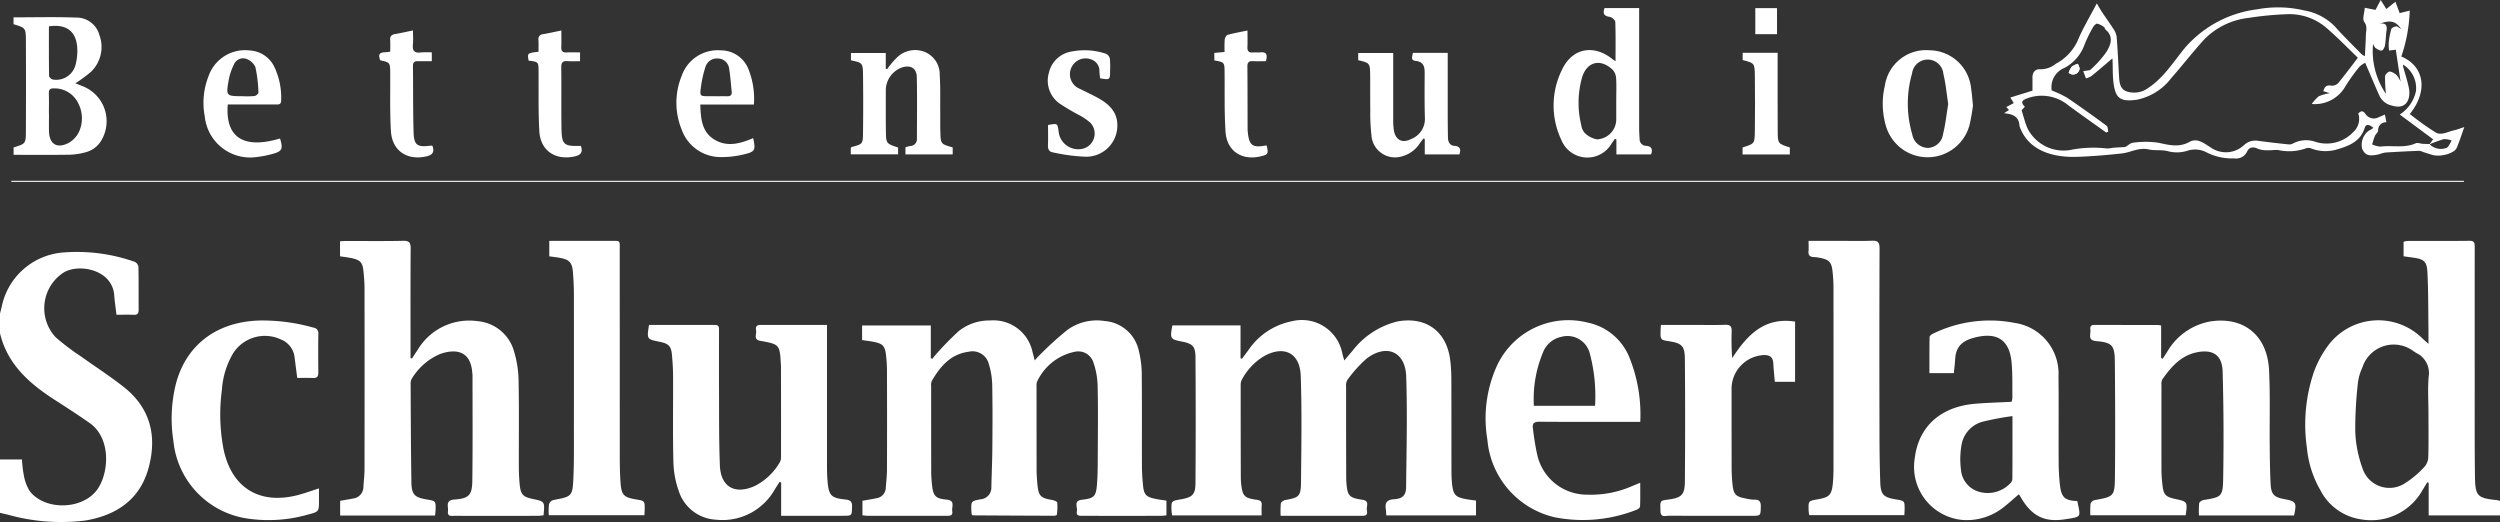
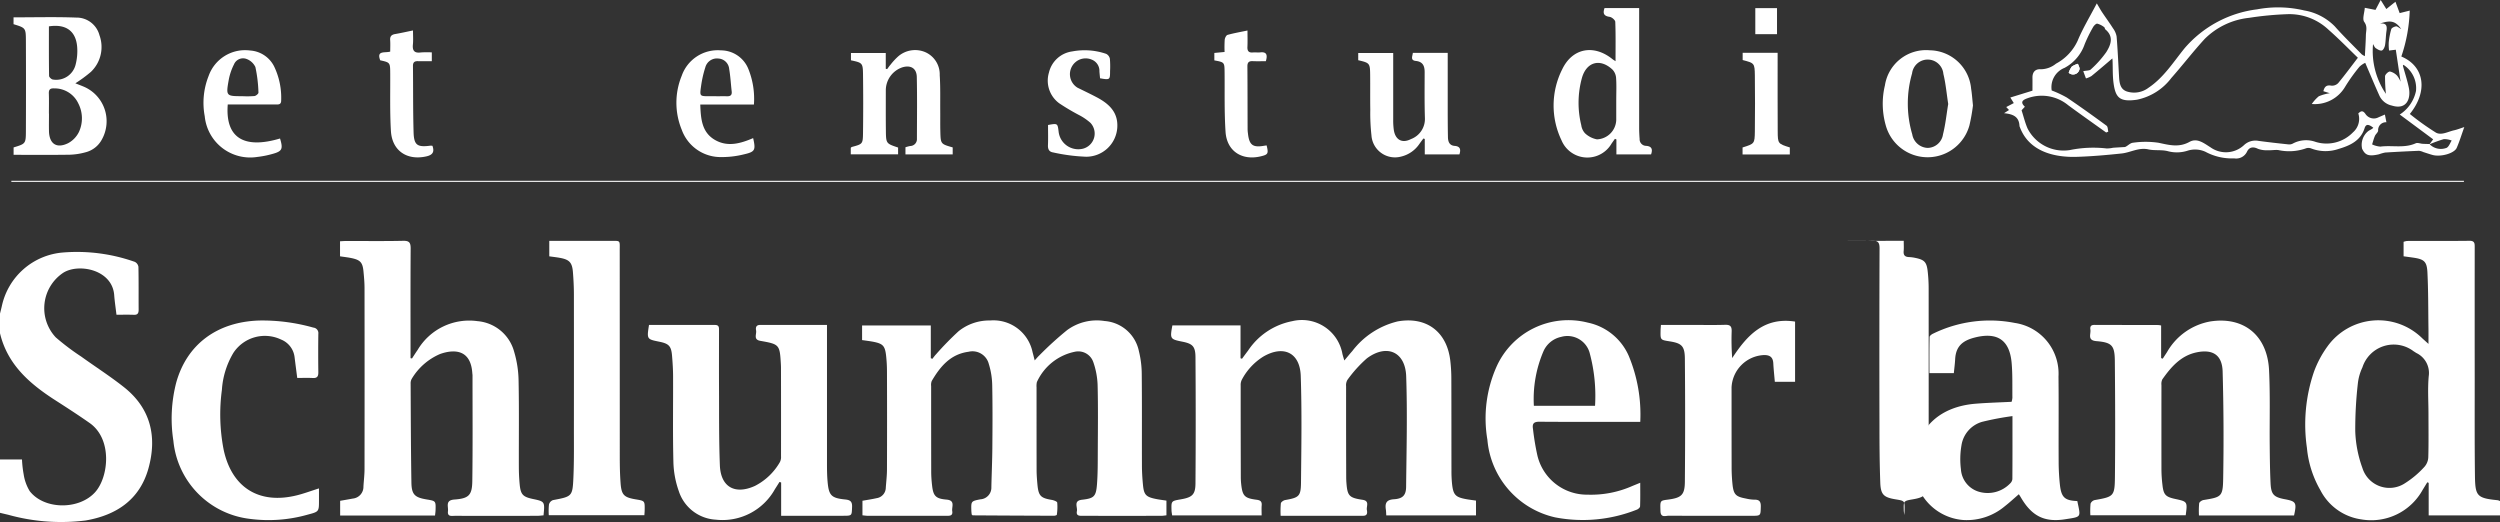
<svg xmlns="http://www.w3.org/2000/svg" width="289" height="60.382" viewBox="0 0 289 60.382">
  <rect x="0" y="0" width="289" height="60.382" fill="#333333" stroke="none" />
  <defs>
    <clipPath id="clip-path">
      <rect id="Rechteck_142" data-name="Rechteck 142" width="289" height="60.382" fill="#fff" />
    </clipPath>
  </defs>
  <g id="Gruppe_21" data-name="Gruppe 21" transform="translate(-22 5)">
    <g id="Gruppe_20" data-name="Gruppe 20" transform="translate(22 -5)" clip-path="url(#clip-path)">
      <path id="Pfad_55" data-name="Pfad 55" d="M1793.079,216.683h-8.245v-3.765l-.16-.065c-.184.3-.364.6-.551.9a6.777,6.777,0,0,1-7.076,3.388,6.306,6.306,0,0,1-4.724-3.361,11.961,11.961,0,0,1-1.564-4.905,18.846,18.846,0,0,1,.824-8.825,11.968,11.968,0,0,1,1.548-2.9,7.238,7.238,0,0,1,10.958-.947c.194.179.392.355.721.653,0-.68.006-1.2,0-1.71-.031-2.18-.013-4.362-.119-6.538-.063-1.308-.395-1.549-1.709-1.735-.321-.046-.642-.089-1.048-.145,0-.3,0-.566,0-.835s0-.546,0-.837a1.976,1.976,0,0,1,.4-.1c2.407-.006,4.814.01,7.221-.019.626-.008.6.345.6.771q-.007,7.635,0,15.27c0,3.636-.017,7.272.025,10.907.029,2.522.138,2.794,2.622,3.039a1.167,1.167,0,0,1,.28.1Zm-8.27-11.812c0-1.428-.1-2.865.031-4.28a2.558,2.558,0,0,0-1.431-2.684c-.108-.064-.21-.137-.316-.2a3.8,3.8,0,0,0-5.916,1.857,5.918,5.918,0,0,0-.513,1.72,46.467,46.467,0,0,0-.317,5.678,13.755,13.755,0,0,0,.826,4.238,3.268,3.268,0,0,0,4.929,1.757,10.823,10.823,0,0,0,2.268-1.922,1.785,1.785,0,0,0,.421-1.127c.045-1.677.019-3.355.019-5.033" transform="translate(-1504.079 -157.1)" fill="#fff" />
      <path id="Pfad_56" data-name="Pfad 56" d="M0,200.461c.071-.288.147-.575.212-.865a7.871,7.871,0,0,1,7.081-6.2,20.063,20.063,0,0,1,8.29,1.083.773.773,0,0,1,.42.576c.034,1.655.013,3.31.024,4.965,0,.406-.126.6-.563.58-.647-.026-1.3-.007-2-.007-.093-.792-.207-1.528-.262-2.268-.223-2.976-4.153-3.714-5.914-2.569a4.926,4.926,0,0,0-.838,7.456,27.452,27.452,0,0,0,2.934,2.214c1.647,1.186,3.362,2.282,4.95,3.541,3.094,2.452,3.846,5.73,2.825,9.393-1.008,3.617-3.712,5.407-7.265,6.016a22.737,22.737,0,0,1-8.943-.66c-.318-.072-.634-.151-.951-.226v-6.171H2.542a12.75,12.75,0,0,0,.193,1.719,5.245,5.245,0,0,0,.7,1.945c1.7,2.18,5.739,2.173,7.575.107,1.554-1.749,2.01-6.118-.65-7.984-1.311-.92-2.658-1.789-4.006-2.655-2.951-1.9-5.5-4.119-6.357-7.732v-2.258" transform="translate(0 -164.208)" fill="#fff" />
      <path id="Pfad_57" data-name="Pfad 57" d="M934.636,266.912v1.711H924.264c-.017-.249-.017-.47-.05-.685-.112-.74.073-1.126.944-1.182,1.009-.065,1.388-.463,1.4-1.431.046-4.262.155-8.528.008-12.785-.1-2.843-2.255-3.777-4.546-2.069a14.684,14.684,0,0,0-2.249,2.491,1.2,1.2,0,0,0-.151.713q-.005,5.268.012,10.536c0,.2.007.4.022.6.112,1.547.3,1.776,1.86,2.008.863.128.431.752.506,1.167.055.3.092.682-.43.681-3.133,0-6.266,0-9.536,0a10.1,10.1,0,0,1,.024-1.433c.023-.154.307-.353.5-.386,1.586-.279,1.813-.427,1.829-2.011.042-4.111.109-8.227-.029-12.334-.091-2.712-2-3.6-4.347-2.227a6.967,6.967,0,0,0-2.473,2.679,1.358,1.358,0,0,0-.125.648q0,5.268.015,10.536a8.156,8.156,0,0,0,.04.827c.148,1.407.379,1.668,1.78,1.848.437.056.631.195.594.649-.03.366-.006.737-.006,1.157H899.51c-.026-.2-.067-.39-.072-.581-.031-1.082-.028-1.082,1.062-1.27,1.324-.227,1.7-.543,1.708-1.846q.053-7.3,0-14.594c-.009-1.25-.345-1.554-1.5-1.785-1.434-.286-1.46-.326-1.169-1.886h7.877v3.8l.17.057c.229-.308.455-.62.689-.924a7.924,7.924,0,0,1,5.115-3.42,4.76,4.76,0,0,1,5.81,3.808c.056.213.122.423.213.736.342-.4.621-.75.917-1.081a9.362,9.362,0,0,1,5.247-3.435c3.313-.594,5.686,1.174,6.085,4.509a18.388,18.388,0,0,1,.124,2.1c.014,3.537.006,7.074.014,10.611a14.56,14.56,0,0,0,.07,1.578c.14,1.263.4,1.524,1.65,1.751.364.066.733.108,1.12.164" transform="translate(-764.011 -209.043)" fill="#fff" />
      <path id="Pfad_58" data-name="Pfad 58" d="M674.728,268.546c-.012-.121-.037-.29-.042-.459-.031-1.076-.032-1.091,1.033-1.3A1.353,1.353,0,0,0,677,265.379c.032-1.5.1-3.006.113-4.509.019-2.433.036-4.867-.015-7.3a8.815,8.815,0,0,0-.394-2.431,1.947,1.947,0,0,0-2.347-1.41c-2.085.276-3.268,1.706-4.248,3.374a1.229,1.229,0,0,0-.071.587q0,5,.008,10.008a14.14,14.14,0,0,0,.094,1.425c.131,1.255.4,1.587,1.666,1.694,1.063.09.591.833.671,1.333.094.592-.35.54-.731.54q-4.515,0-9.03,0c-.194,0-.388-.033-.618-.054v-1.684c.563-.1,1.1-.179,1.637-.3a1.238,1.238,0,0,0,1.06-1.2c.049-.7.135-1.4.137-2.1q.021-5.681,0-11.363a16.517,16.517,0,0,0-.1-1.8c-.13-1.158-.37-1.4-1.51-1.621-.39-.074-.786-.119-1.266-.19v-1.694h7.943v3.784l.177.08c.14-.174.27-.359.423-.52a34.656,34.656,0,0,1,2.613-2.676,5.659,5.659,0,0,1,3.638-1.24,4.616,4.616,0,0,1,4.917,3.684c.074.265.138.531.242.931.216-.236.361-.418.53-.575a39.648,39.648,0,0,1,3.211-2.922,5.8,5.8,0,0,1,4.351-1.055,4.372,4.372,0,0,1,3.954,3.484,11.259,11.259,0,0,1,.329,2.674c.037,3.511.009,7.023.022,10.535,0,.751.048,1.5.12,2.251.109,1.148.347,1.392,1.5,1.626.388.079.783.124,1.212.19v1.7c-.218.022-.411.057-.6.058q-4.515.005-9.03,0c-.385,0-.836.043-.72-.544.092-.469-.424-1.2.592-1.316,1.388-.155,1.62-.374,1.729-1.777.1-1.3.087-2.605.093-3.908.012-2.533.044-5.068-.021-7.6a8.949,8.949,0,0,0-.5-2.632,1.835,1.835,0,0,0-2.042-1.207,6.179,6.179,0,0,0-4.477,3.522,2.123,2.123,0,0,0-.039.6c0,3.186,0,6.371.006,9.557,0,.575.047,1.152.1,1.726.123,1.276.383,1.526,1.638,1.735.237.04.629.182.647.318a6.086,6.086,0,0,1-.047,1.405c0,.05-.214.114-.328.113q-4.7-.015-9.4-.046c-.019,0-.037-.03-.106-.089" transform="translate(-562.398 -209.064)" fill="#fff" />
      <path id="Pfad_59" data-name="Pfad 59" d="M269.465,198.483c.215-.327.424-.659.647-.98a6.934,6.934,0,0,1,6.92-3.324,4.8,4.8,0,0,1,4.239,3.546,12.332,12.332,0,0,1,.511,3.4c.066,3.284.019,6.57.03,9.855,0,.7.032,1.405.1,2.1.112,1.142.376,1.41,1.492,1.648,1.416.3,1.416.3,1.263,1.9-.244.018-.506.055-.768.055q-4.74.006-9.479,0c-.377,0-.885.129-.8-.541.064-.536-.348-1.264.746-1.343,1.662-.12,2.044-.5,2.067-2.141.056-4.061.024-8.124.025-12.185,0-.1-.018-.2-.025-.3-.182-2.673-2.017-2.793-3.7-2.207a7.015,7.015,0,0,0-3.295,2.867,1.031,1.031,0,0,0-.136.57c.02,3.811.028,7.622.09,11.433.023,1.393.391,1.728,1.774,1.956,1.045.173,1.047.173,1.018,1.234-.006.2-.037.39-.06.621H261.154v-1.7c.49-.086.978-.168,1.464-.259a1.363,1.363,0,0,0,1.229-1.387c.038-.675.125-1.35.126-2.025q.014-10.457,0-20.914c0-.65-.059-1.3-.123-1.95-.1-1.013-.361-1.3-1.352-1.515-.437-.094-.884-.14-1.358-.213v-1.738c.271-.013.514-.034.756-.035,2.182,0,4.364.03,6.545-.019.725-.017.868.238.864.9-.026,3.962-.013,7.924-.013,11.886v.782l.173.031" transform="translate(-221.833 -157.054)" fill="#fff" />
      <path id="Pfad_60" data-name="Pfad 60" d="M1628.838,268.738h-11a9.814,9.814,0,0,1,.024-1.4c.022-.152.309-.35.5-.381,2.054-.334,2.239-.379,2.275-2.436q.109-6.2-.062-12.408c-.05-1.909-1.122-2.616-3-2.228-1.833.379-2.962,1.694-3.974,3.128a1.224,1.224,0,0,0-.1.653q-.006,4.929,0,9.857a16.266,16.266,0,0,0,.112,1.65c.123,1.166.355,1.416,1.475,1.658,1.426.309,1.426.309,1.219,1.89h-11.023a9.053,9.053,0,0,1,.023-1.346.685.685,0,0,1,.473-.411c2.2-.387,2.32-.437,2.344-2.684.046-4.464.031-8.928-.011-13.392-.017-1.811-.337-2.147-2.142-2.3-1.068-.09-.607-.818-.683-1.317-.1-.659.4-.552.789-.552q3.536,0,7.073.009a2.435,2.435,0,0,1,.314.054v3.768l.185.067.5-.765a7.217,7.217,0,0,1,5-3.538c3.863-.6,6.6,1.61,6.792,5.636.139,2.878.049,5.767.076,8.651.014,1.479.027,2.96.1,4.437.063,1.283.38,1.589,1.653,1.827,1.293.242,1.388.4,1.061,1.876" transform="translate(-1363.638 -209.154)" fill="#fff" />
      <path id="Pfad_61" data-name="Pfad 61" d="M497.686,249.535c2.565,0,5.1,0,7.626,0,.508,0,.468.333.468.663,0,2.157-.009,4.315,0,6.472.017,3.034-.018,6.071.1,9.1.1,2.5,1.742,3.419,4.045,2.375a6.978,6.978,0,0,0,2.9-2.769,1.255,1.255,0,0,0,.124-.649q.006-5.117-.005-10.235c0-.15-.007-.3-.015-.451-.129-2.23-.161-2.279-2.377-2.669-.833-.147-.407-.771-.486-1.192-.062-.333-.016-.65.477-.648,2.531.01,5.061,0,7.718,0v.928q0,7.525,0,15.051c0,.7.006,1.406.066,2.1.14,1.632.414,1.936,2.047,2.1.61.06.811.263.787.872-.039,1.007,0,1.01-1.039,1.01h-7.16v-3.849l-.191-.06c-.177.28-.35.563-.532.841a6.933,6.933,0,0,1-6.827,3.519,4.776,4.776,0,0,1-4.281-3.3,10.809,10.809,0,0,1-.624-3.371c-.081-3.284-.023-6.572-.036-9.858,0-.8-.053-1.6-.118-2.4-.094-1.141-.361-1.418-1.483-1.645-1.44-.291-1.44-.291-1.182-1.941" transform="translate(-422.662 -211.97)" fill="#fff" />
      <path id="Pfad_62" data-name="Pfad 62" d="M1482.247,266.158c-.55.472-1.059.948-1.607,1.374a6.829,6.829,0,0,1-4.813,1.6,6.158,6.158,0,0,1-5.613-7.1c.43-3.694,2.981-6.011,7.028-6.343,1.371-.112,2.748-.148,4.173-.221a2.294,2.294,0,0,0,.092-.474c-.016-1.329.028-2.663-.084-3.984-.223-2.649-1.609-3.625-4.2-2.989-1.445.354-2.255,1-2.333,2.533-.026.52-.1,1.038-.151,1.6h-2.822c0-1.4-.011-2.788.018-4.178,0-.133.233-.311.4-.385a14.938,14.938,0,0,1,9.452-1.24,5.923,5.923,0,0,1,5.049,6.19c.035,3.285,0,6.57.018,9.855a25.821,25.821,0,0,0,.141,2.625c.162,1.506.558,1.858,2.016,1.921.4,1.931.522,1.8-1.417,2.106-2.417.376-3.866-.394-5.113-2.536-.062-.107-.132-.209-.226-.356m-.74-9.036a32.9,32.9,0,0,0-3.49.658,3.349,3.349,0,0,0-2.408,2.741,9.382,9.382,0,0,0-.06,2.748,2.9,2.9,0,0,0,2.087,2.6,3.6,3.6,0,0,0,3.6-.961.792.792,0,0,0,.26-.508c.017-2.326.011-4.652.011-7.28" transform="translate(-1248.874 -209.019)" fill="#fff" />
      <path id="Pfad_63" data-name="Pfad 63" d="M1158.972,257.758H1158c-3.562,0-7.123.016-10.684-.014-.659-.005-.849.222-.747.83a29.657,29.657,0,0,0,.5,3.031,5.887,5.887,0,0,0,5.818,4.57,11.785,11.785,0,0,0,5.194-1.015c.252-.1.5-.205.886-.36,0,.96.016,1.845-.017,2.727-.005.134-.218.323-.374.379a16.891,16.891,0,0,1-9.458.891,10.081,10.081,0,0,1-7.819-8.969,14.726,14.726,0,0,1,1.031-8.392,9.1,9.1,0,0,1,10.591-5.146,6.646,6.646,0,0,1,4.72,3.846,17.618,17.618,0,0,1,1.33,7.623m-5.228-1.855a18.956,18.956,0,0,0-.595-6.009,2.665,2.665,0,0,0-3.323-1.959,2.89,2.89,0,0,0-2.036,1.642,14,14,0,0,0-1.118,6.326Z" transform="translate(-969.356 -208.992)" fill="#fff" />
      <path id="Pfad_64" data-name="Pfad 64" d="M421.435,186.775v-1.783h.869c2.006,0,4.012-.007,6.017,0,1.421.007,1.256-.178,1.257,1.221q.007,11.846.006,23.693c0,1.027.017,2.057.093,3.08.1,1.38.395,1.658,1.765,1.886,1.036.173,1.037.173,1.02,1.227,0,.174-.019.348-.033.6H421.378a7.238,7.238,0,0,1,.022-1.242.745.745,0,0,1,.46-.5c2.221-.422,2.269-.41,2.366-2.679.083-1.952.053-3.91.055-5.865q.009-7.6,0-15.193c0-.876-.043-1.755-.114-2.628-.09-1.108-.411-1.438-1.5-1.639-.391-.072-.788-.114-1.23-.176" transform="translate(-357.938 -157.144)" fill="#fff" />
-       <path id="Pfad_65" data-name="Pfad 65" d="M1388.908,184.9h3.559c1.254,0,2.509.039,3.76-.015.7-.031.888.192.886.881q-.035,10.229-.01,20.458c0,2.206.014,4.412.093,6.616.05,1.409.4,1.716,1.788,1.944,1.037.17,1.038.17,1.023,1.226,0,.173-.017.346-.029.593h-11c-.022-.177-.061-.367-.066-.559-.029-1.08-.026-1.08,1.065-1.268,1.324-.228,1.6-.5,1.737-1.837a18,18,0,0,0,.075-1.8q.007-10.342,0-20.684a17.633,17.633,0,0,0-.119-2.1c-.122-1.01-.394-1.271-1.4-1.48a4.226,4.226,0,0,0-.745-.1c-.468-.013-.672-.215-.624-.7.034-.345.007-.7.007-1.178" transform="translate(-1179.837 -157.057)" fill="#fff" />
+       <path id="Pfad_65" data-name="Pfad 65" d="M1388.908,184.9h3.559c1.254,0,2.509.039,3.76-.015.7-.031.888.192.886.881q-.035,10.229-.01,20.458c0,2.206.014,4.412.093,6.616.05,1.409.4,1.716,1.788,1.944,1.037.17,1.038.17,1.023,1.226,0,.173-.017.346-.029.593c-.022-.177-.061-.367-.066-.559-.029-1.08-.026-1.08,1.065-1.268,1.324-.228,1.6-.5,1.737-1.837a18,18,0,0,0,.075-1.8q.007-10.342,0-20.684a17.633,17.633,0,0,0-.119-2.1c-.122-1.01-.394-1.271-1.4-1.48a4.226,4.226,0,0,0-.745-.1c-.468-.013-.672-.215-.624-.7.034-.345.007-.7.007-1.178" transform="translate(-1179.837 -157.057)" fill="#fff" />
      <path id="Pfad_66" data-name="Pfad 66" d="M1539.067,13.09l.581-.373-.322-.343.874-.458-.4-.643,2.558-.791c0-.551.008-1.023,0-1.494-.014-.654.332-1.027.95-.982a2.824,2.824,0,0,0,1.775-.648,5.7,5.7,0,0,0,2.5-2.652c.59-1.425,1.4-2.757,2.214-4.316.276.464.433.758.618,1.033.414.621.858,1.223,1.258,1.854a2.268,2.268,0,0,1,.413.939c.124,1.5.189,3,.275,4.5.042.738.074,1.555.876,1.847a2.747,2.747,0,0,0,2.549-.427c1.752-1.177,2.853-2.951,4.137-4.534a13.185,13.185,0,0,1,8.4-4.522,13.106,13.106,0,0,1,5.448.127,6.465,6.465,0,0,1,3.534,1.838c.993,1.12,2.071,2.164,3.117,3.236a1.785,1.785,0,0,0,.364.209c.043-.858.1-1.642.116-2.427.011-.506.211-.975-.188-1.527-.245-.338.021-1.046.061-1.634l1.238.244.6-1.146.652,1.045L1584.319.2l.489,1.315,1.161-.291A18.073,18.073,0,0,1,1585,6.531c2.7,1.142,3.1,4.035.983,6.644A30.2,30.2,0,0,0,1589,15.331c.625.347,1.4-.115,2.09-.267.379-.083.745-.232,1.189-.375-.316.881-.553,1.658-.874,2.4-.28.645-1.843,1.079-2.786.827-.363-.1-.718-.224-1.076-.337a1.634,1.634,0,0,0-.5-.146c-1.305.054-2.61.12-3.913.2a5.1,5.1,0,0,0-.722.205c-1.167.26-1.579.12-1.942-.644a2.043,2.043,0,0,1,.68-2.015c.189-.157.458-.217.613-.415-.538-.416-.845-.455-1.006.054-.466,1.471-1.719,2.02-3.011,2.4a4.622,4.622,0,0,1-3.173-.061.89.89,0,0,0-.658.014,5.823,5.823,0,0,1-3.156.171c-.4-.028-.8.045-1.194.027a2.925,2.925,0,0,1-1.133-.165c-.565-.281-1.013-.2-1.265.325a1.391,1.391,0,0,1-1.488.779,6.419,6.419,0,0,1-3.314-.759,2.872,2.872,0,0,0-2.067-.13,4.024,4.024,0,0,1-2.258.065c-.726-.2-1.54-.05-2.28-.215-1.12-.25-2.06.364-3.092.473-1.738.183-3.483.339-5.229.39-2.629.076-5.523-.656-6.547-3.477-.009-.023-.028-.046-.029-.069-.042-1.157-.814-1.4-1.792-1.5m49.2,3.583a1.826,1.826,0,0,0,1.98.416c.264-.155.387-.551.574-.838a2.365,2.365,0,0,0-.906-.164,14.324,14.324,0,0,0-1.674.611l.438-.588-3.862-2.866a4.273,4.273,0,0,0,1.878-2.722,3.208,3.208,0,0,0-1.459-3.029c-.018.044-.061.095-.051.131.228.844.508,1.678.683,2.532.242,1.186-.2,2.6-1.974,2.049a2.058,2.058,0,0,1-1.412-1.105c-.563-1.244-1.086-2.506-1.656-3.833a2.45,2.45,0,0,0-.664.451,19.993,19.993,0,0,0-1.66,2.319,4.065,4.065,0,0,1-3.854,1.989,4.465,4.465,0,0,1,.808-.891,5.348,5.348,0,0,1,1.273-.356l-.742-.232c.132-.546.384-.744.93-.64a.985.985,0,0,0,.786-.3c.747-.9,1.438-1.839,2.273-2.927-1.078-1.036-2.188-2.184-3.385-3.232a6.59,6.59,0,0,0-4.653-1.808,37.152,37.152,0,0,0-4.543.426,8.534,8.534,0,0,0-5.128,2.439c-1.336,1.455-2.542,3.029-3.851,4.51a6.656,6.656,0,0,1-3.967,2.514c-2.053.3-2.505-.257-2.73-2.013-.1-.817-.068-1.652-.1-2.479-.008-.2-.042-.407-.065-.611l.144.246c-.836.709-1.665,1.427-2.515,2.12a2.56,2.56,0,0,1-.641.278l-.312-.838c.41-.085.726-.055.87-.2a12.078,12.078,0,0,0,1.79-2c.516-.824.907-1.786-.1-2.625-.07-.058-.065-.215-.136-.26a2.273,2.273,0,0,0-.8-.409c-.148-.021-.4.236-.5.424a16.053,16.053,0,0,0-.961,1.956,4.92,4.92,0,0,1-2.318,2.728,2.4,2.4,0,0,0-1.492,2.616,12.561,12.561,0,0,1,1.752.821c1.555,1.048,3.079,2.144,4.591,3.254.153.112.139.451.2.685l-.248.1c-1.463-1.049-2.936-2.083-4.385-3.151a4.81,4.81,0,0,0-4.737-.8c-.586.21-.811.466-.274.972l-.382.411c.238.737.406,1.445.691,2.1a4.671,4.671,0,0,0,4.878,2.5,13.5,13.5,0,0,1,4.259-.189,3.227,3.227,0,0,0,.735-.079c.461-.035.923-.058,1.385-.086.286-.092.588-.465.92-.494a10.213,10.213,0,0,1,2.954,0c1.234.261,2.361.582,3.589-.1.891-.492,1.675.161,2.417.621a3.063,3.063,0,0,0,3.893-.255,1.916,1.916,0,0,1,1.657-.484c1.162.157,2.327.287,3.493.41a.865.865,0,0,0,.5-.106,3.234,3.234,0,0,1,2.606-.189,4.251,4.251,0,0,0,4.333-1.1,2.061,2.061,0,0,0,.615-2.188c.294-.282.522-.375.825.057a1.158,1.158,0,0,0,1.531.383l.719-.309.176.89a.9.9,0,0,0-.956.962c-.013.215-.281.4-.377.628-.134.312-.217.646-.321.971a2.7,2.7,0,0,0,.955.254c1.355-.177,2.76.215,4.083-.381.216-.1.534.04.8.057s.533.019.8.027m-5.712-13.925c.77-.083.815.324.734.868s-.075,1.1-.168,1.638c-.04.228-.2.564-.371.607-.2.051-.49-.129-.7-.272-.143-.1-.212-.307-.314-.466a8.792,8.792,0,0,0,1.488,5.748,19.035,19.035,0,0,1-.1-2.032c.007-.2.385-.563.572-.549a1.68,1.68,0,0,1,.825.481,2.921,2.921,0,0,1,.4.7l-.553-3.7-.78.092a5.716,5.716,0,0,1-.037-.925,8.541,8.541,0,0,1,.291-1.539c.049-.158.349-.3.552-.328.145-.021.319.155.6.309-.645-.918-1.23-1.062-2.44-.634" transform="translate(-1307.406)" fill="#fff" />
      <path id="Pfad_67" data-name="Pfad 67" d="M1275.225,246.871h3.511c1.3,0,2.609.029,3.912-.012.609-.019.776.2.753.778a27.947,27.947,0,0,0,.062,3.07c1.719-2.64,3.7-4.773,7.269-4.22v6.96h-2.34c-.061-.71-.139-1.423-.178-2.139-.037-.691-.378-.957-1.061-.953a3.93,3.93,0,0,0-3.764,3.73c0,3.059,0,6.119.007,9.178a19.5,19.5,0,0,0,.1,2.027c.129,1.194.374,1.435,1.562,1.654a4.675,4.675,0,0,0,.967.129c.6-.018.76.255.744.821-.029,1.042,0,1.043-1.074,1.044-3.185,0-6.37.008-9.554-.011-.376,0-.947.275-.971-.53-.037-1.207-.065-1.21.839-1.328,1.578-.205,1.969-.527,1.983-2.074q.061-7.107,0-14.215c-.013-1.48-.37-1.791-1.788-2.014-1.041-.163-1.042-.163-1.021-1.235,0-.172.021-.344.041-.66" transform="translate(-1083.221 -209.311)" fill="#fff" />
      <path id="Pfad_68" data-name="Pfad 68" d="M148.909,265.531V266.9c0,1.312,0,1.316-1.3,1.657a16.54,16.54,0,0,1-6.709.488,10.058,10.058,0,0,1-8.822-9.021,16.641,16.641,0,0,1,.325-6.717c1.224-4.425,4.723-7.043,9.613-7.19a21.74,21.74,0,0,1,6.245.82.639.639,0,0,1,.573.723q-.029,2.22,0,4.44c.006.474-.134.69-.639.664-.593-.031-1.189-.007-1.8-.007-.111-.864-.213-1.63-.306-2.4a2.512,2.512,0,0,0-1.576-2.046,4.352,4.352,0,0,0-5.508,1.562,9.565,9.565,0,0,0-1.32,4.274,21.32,21.32,0,0,0,.2,6.889c.937,4.407,4.116,6.385,8.5,5.281.82-.207,1.616-.505,2.521-.792" transform="translate(-112.035 -209.066)" fill="#fff" />
      <path id="Pfad_69" data-name="Pfad 69" d="M17.551,20.826c.353.14.671.259.984.392A4.344,4.344,0,0,1,20.6,27.346a2.952,2.952,0,0,1-1.848,1.445,7.7,7.7,0,0,1-1.848.288c-2.151.034-4.3.013-6.494.013v-.856c1.394-.425,1.416-.425,1.422-1.924q.021-5.191,0-10.383c-.006-1.507-.028-1.507-1.429-1.939V13.2c2.434,0,4.837-.065,7.233.026a2.738,2.738,0,0,1,2.7,2.041,3.979,3.979,0,0,1-.987,4.234,16,16,0,0,1-1.8,1.324m-3.061,3.5H14.5c0,.677-.014,1.354,0,2.03.035,1.476.889,2.05,2.228,1.383a2.932,2.932,0,0,0,1.245-1.311,3.761,3.761,0,0,0-.083-3.278,3.023,3.023,0,0,0-2.781-1.737c-.444-.025-.642.107-.625.582.028.776.008,1.554.008,2.331m0-10.084c0,1.93-.01,3.827.02,5.723,0,.149.268.4.435.423a2.307,2.307,0,0,0,2.632-1.725,6.263,6.263,0,0,0,.178-2.069c-.153-1.82-1.306-2.651-3.264-2.351" transform="translate(-8.838 -11.194)" fill="#fff" />
      <path id="Pfad_70" data-name="Pfad 70" d="M1200.36,12.324c0-1.57.027-3.058-.03-4.543-.008-.21-.4-.545-.651-.58-.651-.092-.817-.379-.589-1.017h4v.923q0,6.464,0,12.929c0,.425.021.851.054,1.276a.76.76,0,0,0,.733.8c.648.043.807.369.59.991h-4.007V21.371l-.172-.069c-.129.183-.259.364-.387.548a3.235,3.235,0,0,1-5.785-.375,9.3,9.3,0,0,1,.083-8.217c1.186-2.47,3.669-2.9,5.812-1.162.089.072.191.128.342.227m.09,4.475c0-.85.04-1.7-.02-2.55a1.56,1.56,0,0,0-.425-.957c-1.407-1.31-2.975-.9-3.514.941a10.794,10.794,0,0,0-.086,5.488,1.742,1.742,0,0,0,.43.936,2.758,2.758,0,0,0,1.382.706,2.319,2.319,0,0,0,2.232-2.238c0-.775,0-1.551,0-2.326" transform="translate(-1013.604 -5.253)" fill="#fff" />
      <path id="Pfad_71" data-name="Pfad 71" d="M665.16,49.685V50.5H659.7v-.829a4.369,4.369,0,0,1,.549-.145.79.79,0,0,0,.776-.847c.006-2.38.038-4.761-.015-7.14-.022-1-.71-1.4-1.671-1.106a2.812,2.812,0,0,0-1.91,2.574c0,1.579-.01,3.158.008,4.737.017,1.5.03,1.5,1.412,1.96v.784h-5.471v-.749c.042-.036.074-.084.115-.1,1.244-.336,1.283-.334,1.3-1.6q.045-3.42,0-6.842c-.019-1.267-.091-1.3-1.393-1.577v-.845h4.023V40.6l.161.037c.126-.169.242-.347.38-.5a7.414,7.414,0,0,1,.915-.987,2.991,2.991,0,0,1,3.116-.471,2.8,2.8,0,0,1,1.666,2.655c.09,1.373.049,2.755.06,4.133.007.8-.008,1.6.012,2.406.036,1.421.044,1.421,1.431,1.816" transform="translate(-555.029 -32.648)" fill="#fff" />
      <path id="Pfad_72" data-name="Pfad 72" d="M1043.109,41.449v-.833h4.044v.831q0,3.459,0,6.918a8.047,8.047,0,0,0,.067,1.124c.167,1.156.948,1.614,1.988,1.08a2.485,2.485,0,0,0,1.612-2.393c-.058-1.778-.034-3.559-.031-5.339,0-.713-.2-1.214-1.016-1.3-.669-.072-.388-.538-.349-.934h4.031c0,2.206,0,4.358,0,6.51,0,1.078.006,2.156.026,3.233.01.516.166.962.779,1.01.634.05.736.4.548.981h-4.006V50.552l-.161-.05c-.154.209-.308.417-.46.627a3.532,3.532,0,0,1-2.115,1.463,2.729,2.729,0,0,1-3.429-2.473,22.98,22.98,0,0,1-.133-2.923c-.021-1.353,0-2.707-.015-4.061-.014-1.334-.056-1.375-1.384-1.684" transform="translate(-886.099 -34.491)" fill="#fff" />
      <path id="Pfad_73" data-name="Pfad 73" d="M1456.383,44.961a21.469,21.469,0,0,1-.413,2.33,5.016,5.016,0,0,1-9.673-.029,9.1,9.1,0,0,1-.092-4.612,4.806,4.806,0,0,1,5.183-4.053,4.878,4.878,0,0,1,4.783,4.454c.095.567.128,1.144.211,1.911m-2.863-.163c-.186-1.207-.286-2.359-.557-3.469a1.82,1.82,0,0,0-3.62-.056,12.586,12.586,0,0,0,.022,7.044,1.876,1.876,0,0,0,1.793,1.564,1.83,1.83,0,0,0,1.764-1.583c.29-1.156.409-2.354.6-3.5" transform="translate(-1228.307 -32.784)" fill="#fff" />
      <path id="Pfad_74" data-name="Pfad 74" d="M159.135,44.846c-.3,3.838,1.85,5.182,6.044,3.931.371,1.233.254,1.484-.93,1.8a10.828,10.828,0,0,1-1.695.332,5.28,5.28,0,0,1-6.079-4.7,8.394,8.394,0,0,1,.447-4.657,4.47,4.47,0,0,1,4.817-2.945,3.345,3.345,0,0,1,2.756,1.838,8.336,8.336,0,0,1,.815,3.936c.005.514-.346.464-.669.464q-2.333,0-4.666,0h-.841m1.742-.956a10.481,10.481,0,0,0,1.347-.019c.176-.023.47-.269.461-.4a16.021,16.021,0,0,0-.355-2.956,1.829,1.829,0,0,0-1.094-.955,1.136,1.136,0,0,0-1.379.652,6.606,6.606,0,0,0-.6,1.753c-.344,1.92-.32,1.925,1.619,1.922" transform="translate(-132.807 -32.767)" fill="#fff" />
      <path id="Pfad_75" data-name="Pfad 75" d="M528.476,44.868h-6.207c.06,1.662.173,3.217,1.712,4.1,1.466.837,2.959.4,4.4-.219.312,1.38.232,1.582-1.05,1.874a10.461,10.461,0,0,1-2.6.318,4.781,4.781,0,0,1-4.606-3.16,8.214,8.214,0,0,1,0-6.24,4.41,4.41,0,0,1,4.527-2.936,3.428,3.428,0,0,1,3.175,2.149,9.23,9.23,0,0,1,.643,4.119m-4.344-.96c.4,0,.8-.015,1.2,0s.625-.106.576-.55c-.1-.869-.145-1.744-.291-2.6a1.323,1.323,0,0,0-1.245-1.212,1.388,1.388,0,0,0-1.508,1,12.839,12.839,0,0,0-.506,2.256c-.159,1.1-.128,1.1.944,1.1h.827" transform="translate(-441.317 -32.784)" fill="#fff" />
      <path id="Pfad_76" data-name="Pfad 76" d="M804.789,47.166c1.109-.2,1.109-.2,1.226.76a2.287,2.287,0,0,0,2.81,1.981,1.809,1.809,0,0,0,.873-2.986A6.493,6.493,0,0,0,808.344,46a25.127,25.127,0,0,1-2.253-1.339A3.245,3.245,0,0,1,804.9,41.1a3.2,3.2,0,0,1,2.68-2.437,7.676,7.676,0,0,1,3.933.279.812.812,0,0,1,.43.57,10.263,10.263,0,0,1,.021,1.426c0,1.011-.022,1.026-1.157.831-.024-.251-.054-.519-.073-.788a1.4,1.4,0,0,0-.877-1.366,1.8,1.8,0,0,0-1.9.293,1.83,1.83,0,0,0,.241,2.945c.741.367,1.489.72,2.219,1.106,1.4.742,2.489,1.712,2.382,3.491a3.6,3.6,0,0,1-3.589,3.385,20.983,20.983,0,0,1-3.841-.5c-.432-.067-.6-.354-.585-.81.032-.773.009-1.549.009-2.349" transform="translate(-683.64 -32.717)" fill="#fff" />
      <path id="Pfad_77" data-name="Pfad 77" d="M938.543,26.954c-.514,0-1.011.018-1.507-.005-.447-.021-.625.143-.622.606.02,2.432.016,4.865.024,7.3a4.258,4.258,0,0,0,.039.449c.147,1.343.557,1.655,1.874,1.426.1-.017.192-.027.285-.04.235.954.173,1.062-.7,1.268-2.171.509-3.9-.618-4.047-2.831-.151-2.273-.089-4.56-.111-6.841-.012-1.208,0-1.208-1.185-1.425V26l1.184-.113a13.8,13.8,0,0,1,.015-1.42c.021-.2.174-.511.328-.554.717-.2,1.455-.328,2.305-.507,0,.7.022,1.292-.007,1.885-.024.483.143.7.644.654.273-.026.554.022.827-.009.734-.083.883.266.658,1.021" transform="translate(-792.215 -19.88)" fill="#fff" />
      <path id="Pfad_78" data-name="Pfad 78" d="M8.728,138.838H292.241c0,.042,0,.084,0,.125H8.725c0-.042,0-.084,0-.125" transform="translate(-7.412 -117.94)" fill="#fff" />
      <path id="Pfad_79" data-name="Pfad 79" d="M297.394,36.733c.246.692.05,1.055-.7,1.224-2.235.505-3.967-.643-4.1-2.94-.129-2.2-.066-4.406-.08-6.61-.008-1.3,0-1.3-1.156-1.557-.458-1.182.558-.821,1.156-1.007,0-.441.024-.886-.007-1.328s.163-.629.579-.7c.638-.108,1.27-.254,2.061-.415,0,.6.041,1.109-.01,1.613-.072.706.151,1.026.9.931a10.472,10.472,0,0,1,1.284-.009v1.016c-.555,0-1.073.014-1.59,0-.407-.015-.594.127-.589.559.027,2.554,0,5.11.072,7.662.045,1.5.435,1.749,1.953,1.546a1.091,1.091,0,0,1,.225.018" transform="translate(-247.404 -19.88)" fill="#fff" />
-       <path id="Pfad_80" data-name="Pfad 80" d="M405.595,26.906c-.148-.874-.148-.874,1.146-1.026,0-.438.017-.9-.005-1.363a.555.555,0,0,1,.526-.668c.662-.114,1.318-.263,2.119-.426,0,.7.018,1.318-.006,1.931-.018.457.162.631.616.606.5-.027.994-.006,1.55-.006V26.97c-.491,0-.961.028-1.427-.007-.546-.041-.751.145-.744.717.028,2.306-.007,4.612.023,6.917.026,2.042.243,2.228,2.246,2.164.24.682.043,1.046-.706,1.214-2.238.5-3.977-.65-4.1-2.941-.126-2.274-.069-4.559-.086-6.839-.008-1.147,0-1.147-1.146-1.289" transform="translate(-344.489 -19.897)" fill="#fff" />
      <path id="Pfad_81" data-name="Pfad 81" d="M1338.284,52.32v-.81c1.375-.432,1.4-.431,1.421-1.855q.038-3.23,0-6.461c-.021-1.434-.054-1.434-1.409-1.79V40.57h4.042c0,.343,0,.637,0,.932,0,2.7-.006,5.409.009,8.114.009,1.46.027,1.46,1.4,1.891v.813Z" transform="translate(-1136.844 -34.463)" fill="#fff" />
      <rect id="Rechteck_141" data-name="Rechteck 141" width="2.51" height="3.01" transform="translate(202.913 0.94)" fill="#fff" />
      <path id="Pfad_82" data-name="Pfad 82" d="M1588.76,50.041a.754.754,0,0,0,1.243-.381c.069-.165-.107-.434-.171-.655a2.333,2.333,0,0,0-.709.321,2.432,2.432,0,0,0-.362.714" transform="translate(-1349.619 -41.63)" fill="#fff" />
      <path id="Pfad_83" data-name="Pfad 83" d="M1588.76,50.041a2.432,2.432,0,0,1,.362-.714,2.333,2.333,0,0,1,.709-.321c.064.221.241.49.171.655a.754.754,0,0,1-1.243.381" transform="translate(-1349.619 -41.63)" fill="#fff" />
    </g>
  </g>
</svg>